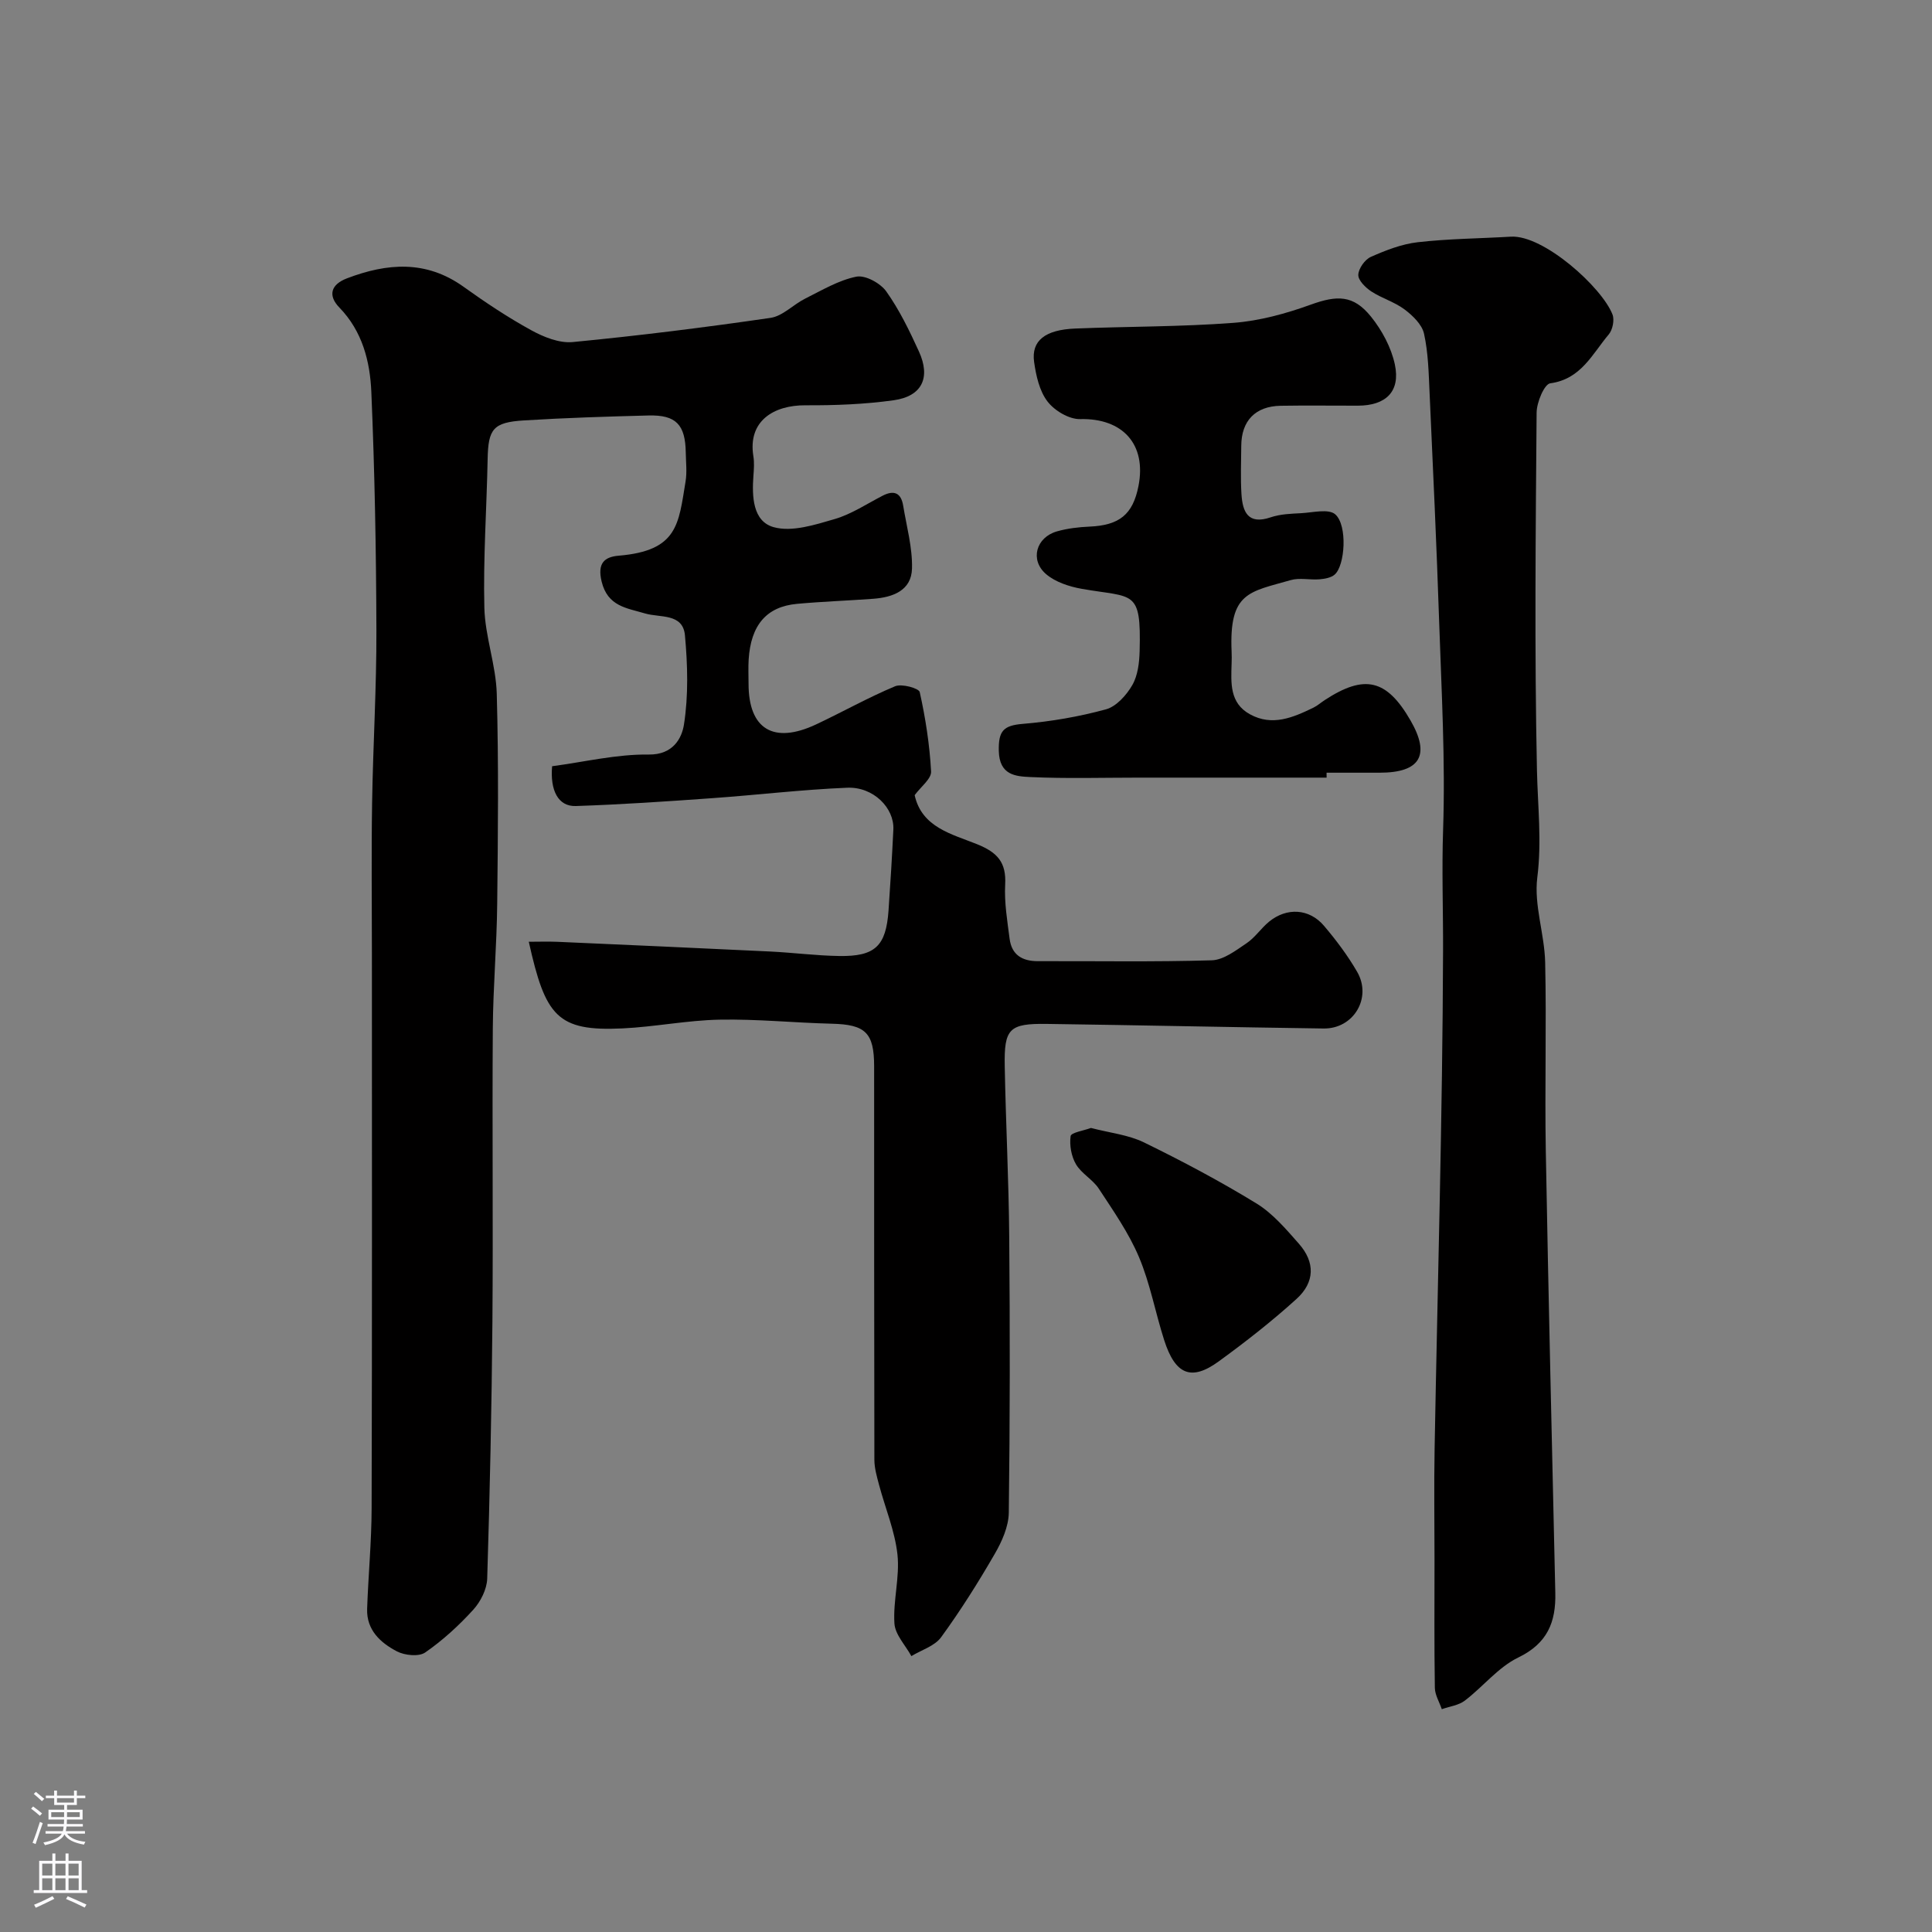
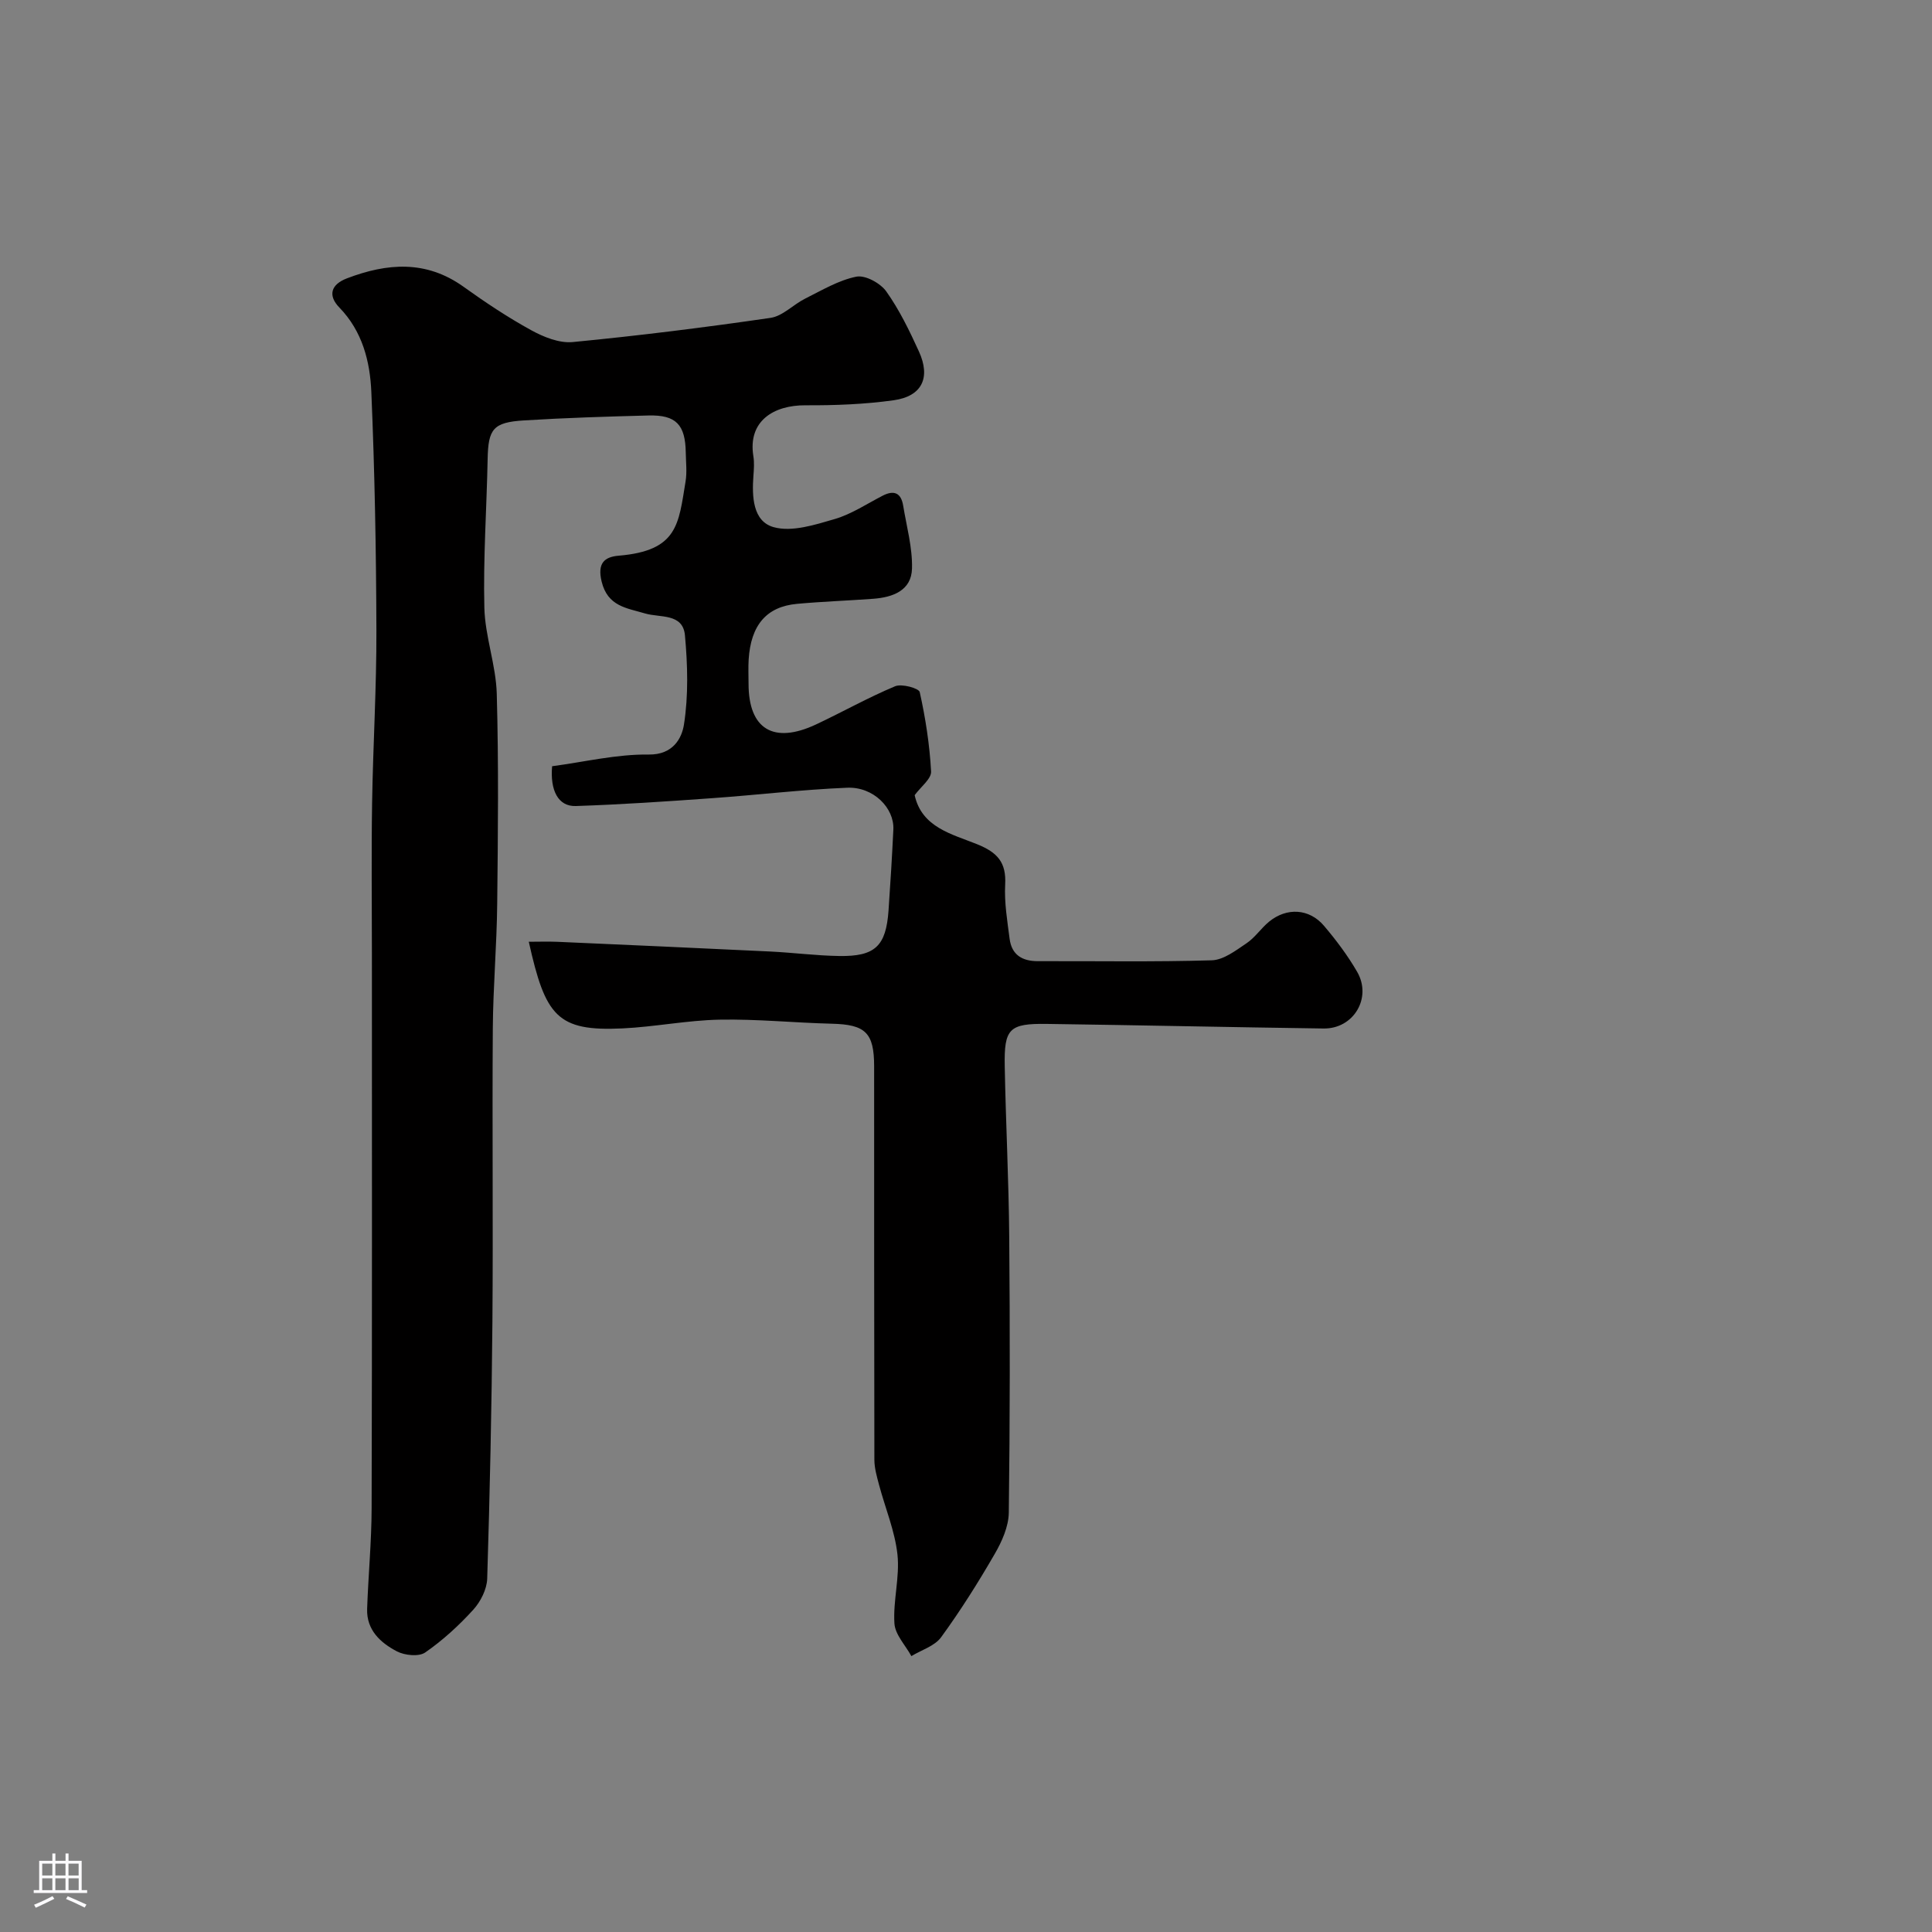
<svg xmlns="http://www.w3.org/2000/svg" enable-background="new 0 0 400 400" viewBox="0 0 400 400">
  <rect x="0" y="0" width="400" height="400" fill="#808080" stroke="none" />
  <g fill="#010000">
    <path d="m189.37 164.63c1.47 6.71 7.78 8.07 12.96 10.17 4.19 1.7 6.03 3.75 5.78 8.33-.2 3.72.44 7.51.92 11.24.43 3.32 2.6 4.64 5.86 4.63 12-.04 24 .18 35.99-.18 2.45-.07 4.97-2.03 7.19-3.52 1.77-1.18 3.01-3.11 4.68-4.48 3.66-2.99 8.33-2.73 11.37.86 2.53 2.98 4.91 6.15 6.86 9.52 3.12 5.39-.73 11.83-6.94 11.74-19.1-.26-38.2-.69-57.29-.95-7.81-.11-8.88.96-8.73 8.79.22 11.77.83 23.53.93 35.3.16 19.03.16 38.07-.09 57.1-.04 2.88-1.42 5.97-2.91 8.54-3.42 5.92-7.08 11.73-11.1 17.25-1.33 1.83-4.07 2.64-6.16 3.91-1.23-2.25-3.36-4.44-3.51-6.76-.3-4.72 1.13-9.59.63-14.26-.53-4.89-2.53-9.61-3.81-14.43-.45-1.69-.96-3.45-.97-5.17-.06-27.16-.04-54.32-.05-81.48 0-6.98-1.81-8.66-8.73-8.83-7.76-.19-15.53-.99-23.28-.84-6.7.13-13.38 1.49-20.08 1.81-13.53.64-15.97-2.49-19.41-17.94 2.09 0 3.99-.07 5.88.01 14.7.65 29.4 1.3 44.09 2.01 4.77.23 9.53.86 14.3.93 7.44.12 9.69-2.06 10.21-9.41.39-5.59.73-11.18 1-16.77.22-4.46-4.13-8.88-9.53-8.66-9.37.38-18.71 1.51-28.07 2.17-9.37.67-18.76 1.31-28.15 1.62-3.65.12-5.34-3.24-4.9-8.24 6.7-.89 13.37-2.51 20-2.42 5.09.07 6.87-3.45 7.3-6.23.94-6.03.76-12.34.2-18.46-.43-4.62-5.17-3.6-8.25-4.52-3.81-1.13-7.75-1.45-9-6.61-.91-3.77.54-5.1 3.54-5.35 12.27-1.03 12.38-6.55 13.84-15.37.32-1.95.07-3.99.04-5.99-.09-5.77-2.01-7.81-7.69-7.67-8.6.22-17.2.49-25.78 1.02-6.42.39-7.43 1.77-7.55 7.99-.2 10.26-.93 20.52-.68 30.77.14 5.97 2.41 11.89 2.57 17.87.4 14.49.25 28.99.09 43.49-.09 8.6-.85 17.2-.91 25.8-.14 20.2.08 40.39-.08 60.59-.15 17.77-.53 35.53-1.08 53.29-.07 2.2-1.36 4.76-2.88 6.43-2.98 3.28-6.32 6.34-9.96 8.86-1.32.91-4.23.61-5.85-.23-3.39-1.77-6.32-4.42-6.17-8.8.24-6.94.91-13.87.93-20.8.11-38.15.06-76.31.06-114.47 0-10.53-.13-21.06.04-31.59.19-11.94.93-23.87.89-35.8-.05-16.43-.35-32.87-1.05-49.29-.27-6.32-1.84-12.55-6.61-17.47-2.43-2.5-1.77-4.78 1.56-6.05 8.31-3.17 16.38-3.82 24.14 1.74 4.5 3.23 9.14 6.32 13.98 8.98 2.58 1.42 5.83 2.74 8.63 2.47 13.69-1.32 27.35-3.03 40.96-5.01 2.52-.37 4.71-2.77 7.17-3.99 3.45-1.72 6.9-3.8 10.59-4.54 1.84-.37 4.97 1.34 6.19 3.05 2.72 3.83 4.81 8.15 6.77 12.45 2.47 5.43.63 9.27-5.24 10.09-6.01.84-12.16 1.07-18.24 1.04-6.62-.04-11.99 3.27-10.8 10.56.21 1.3.11 2.67.01 3.99-.32 4.31-.16 9.46 4.18 10.68 3.79 1.06 8.54-.48 12.63-1.67 3.49-1.02 6.66-3.15 9.94-4.84 2.38-1.23 3.82-.56 4.25 2.04.71 4.34 1.94 8.7 1.83 13.03-.11 4.56-3.96 5.97-8.02 6.27-5.26.39-10.54.57-15.79 1.05-6.32.58-9.56 4.4-10.01 11.54-.1 1.66-.02 3.33-.02 5 0 9.41 5.17 12.56 13.99 8.42 5.48-2.58 10.78-5.57 16.36-7.9 1.37-.57 4.91.41 5.09 1.21 1.2 5.39 2.05 10.9 2.35 16.41.1 1.53-2.1 3.16-3.4 4.93z" />
-     <path d="m297 322.93c0-7.66-.12-15.33.02-22.99.62-34.36 1.64-68.72 1.75-103.09.03-8.36-.28-16.7.01-25.11.48-14.24-.33-28.53-.81-42.79-.53-15.87-1.27-31.74-1.99-47.6-.19-4.11-.27-8.28-1.15-12.26-.42-1.91-2.35-3.76-4.04-5.03-2.06-1.55-4.71-2.3-6.89-3.73-1.19-.79-2.71-2.28-2.68-3.42.04-1.3 1.35-3.17 2.59-3.72 3.09-1.37 6.39-2.66 9.71-3.04 6.39-.73 12.85-.77 19.28-1.15 6.79-.4 18.87 10.49 21.05 16.11.44 1.13.03 3.17-.77 4.12-3.41 4.03-5.72 9.27-12.12 10.13-1.23.17-2.81 3.95-2.82 6.08-.2 24.69-.45 49.38.07 74.06.16 7.41 1.02 14.66.07 22.19-.72 5.69 1.5 11.68 1.63 17.56.29 12.99-.1 26 .13 38.99.55 30.52 1.28 61.04 1.97 91.56.14 6.04-1.63 10.45-7.67 13.37-4.15 2.01-7.29 6.05-11.07 8.93-1.29.98-3.16 1.2-4.76 1.77-.5-1.48-1.42-2.95-1.44-4.43-.14-8.85-.07-17.68-.07-26.51z" />
-     <path d="m274.66 161c-12.93 0-25.85 0-38.78 0-7.53 0-15.06.23-22.57-.12-3.03-.14-6.41-.38-6.52-5.43-.09-4.15.98-5.25 4.97-5.58 5.79-.48 11.61-1.48 17.22-3.01 2.15-.59 4.25-2.94 5.45-5.02 1.15-2 1.46-4.68 1.52-7.08.33-12.86-1.23-10.95-11.99-12.85-2.59-.46-5.47-1.4-7.4-3.06-3.38-2.92-2.05-7.6 2.26-8.83 2.17-.62 4.48-.89 6.74-.99 6.2-.27 8.99-2.5 10.15-8.41 1.7-8.67-3.31-14.07-12.07-13.85-2.29.06-5.32-1.75-6.77-3.65-1.67-2.18-2.37-5.35-2.77-8.19-.61-4.38 2.26-6.66 8.52-6.91 10.92-.44 21.88-.35 32.77-1.18 5.4-.41 10.85-1.91 15.97-3.76 5.45-1.97 8.83-2.07 12.5 2.49 2.27 2.82 4.18 6.38 4.93 9.89 1.19 5.6-1.85 8.52-7.67 8.53-5.33.01-10.66-.07-15.99.02-5.23.1-8.11 3.11-8.14 8.29-.02 3.33-.17 6.67.04 9.99.23 3.65 1.32 6.43 6.07 4.81 1.97-.67 4.18-.74 6.29-.85 2.41-.13 5.68-.97 7.06.24 2.57 2.25 2.04 10.62-.13 12.48-.77.66-2.06.88-3.14.97-1.99.16-4.12-.37-5.97.17-8.57 2.47-12.76 2.45-12.22 14.79.04.83.03 1.67 0 2.5-.12 4.01-.44 8.16 3.81 10.49 4.6 2.53 8.89.67 13.08-1.35.87-.42 1.61-1.09 2.43-1.62 8.23-5.37 12.79-4.29 17.71 4.22 4.17 7.21 2.04 10.84-6.38 10.84-3.66 0-7.33 0-10.99 0 .01.35.01.69.01 1.02z" />
-     <path d="m225.87 233.53c3.84 1.01 7.71 1.4 10.99 3 7.93 3.87 15.76 8.03 23.29 12.64 3.37 2.07 6.11 5.31 8.78 8.34 3.36 3.81 3.33 7.96-.52 11.44-5.08 4.61-10.52 8.86-16.07 12.9-5.69 4.15-9.01 2.79-11.31-4.39-1.83-5.71-2.9-11.71-5.22-17.2-2.11-5-5.31-9.57-8.31-14.15-1.25-1.91-3.59-3.12-4.73-5.06-.97-1.65-1.37-3.95-1.11-5.83.1-.74 2.71-1.13 4.21-1.69z" />
  </g>
-   <path d="m6.44 374.46.42-.45c.65.47 1.27.95 1.85 1.44l-.45.49c-.65-.56-1.25-1.06-1.82-1.48m.93 7.33-.63-.26c.55-1.36 1.05-2.8 1.52-4.33.19.1.38.19.59.27-.46 1.29-.95 2.73-1.48 4.32m-.38-10.38.44-.42c.43.34 1.01.82 1.74 1.44l-.49.49c-.53-.51-1.09-1.01-1.69-1.51m2.5.35h1.72v-1.04h.59v1.04h3.52v-1.04h.59v1.04h1.75v.53h-1.75v1.42h-2.03v.97h3.22v2.03h-3.24c0 .35-.01.66-.03.93h3.32v.53h-3.37c-.03.27-.08.58-.15.94h3.96v.53h-3.71c.67.92 1.93 1.48 3.79 1.68-.13.24-.23.44-.29.59-2.13-.38-3.48-1.08-4.04-2.12-.43.97-1.77 1.72-4.03 2.23-.09-.19-.2-.37-.33-.55 2.1-.42 3.37-1.03 3.81-1.83h-3.36v-.53h3.58c.08-.29.13-.61.16-.94h-3.33v-.53h3.39c.02-.27.04-.58.04-.93h-3.23v-2.03h3.25v-.97h-2.07v-1.42h-1.73zm1.12 3.44v1h2.65c.01-.3.02-.44.01-.4v-.25-.35zm1.19-2h3.52v-.91h-3.52zm4.71 2h-2.63v.59c0 .15-.01.28-.01.4h2.64z" fill="#fbfafc" />
  <path d="m13.56 383.74h.63v1.52h2.72v6.07h1.13v.6h-11.06v-.6h1.13v-6.07h2.73v-1.52h.63v1.52h2.1v-1.52zm-2.69 8.83.38.56c-1.24.63-2.53 1.25-3.85 1.85-.1-.21-.21-.42-.34-.63 1.36-.55 2.63-1.15 3.81-1.78m-2.13-4.27h2.1v-2.45h-2.1zm0 3.04h2.1v-2.46h-2.1zm2.72-3.04h2.1v-2.45h-2.1zm0 3.04h2.1v-2.46h-2.1zm6.07 3.6c-1.41-.71-2.7-1.3-3.86-1.78l.35-.56c1.45.62 2.75 1.19 3.88 1.72zm-1.25-9.09h-2.1v2.45h2.1zm-2.09 5.49h2.1v-2.45h-2.1z" fill="#fbfafc" />
</svg>